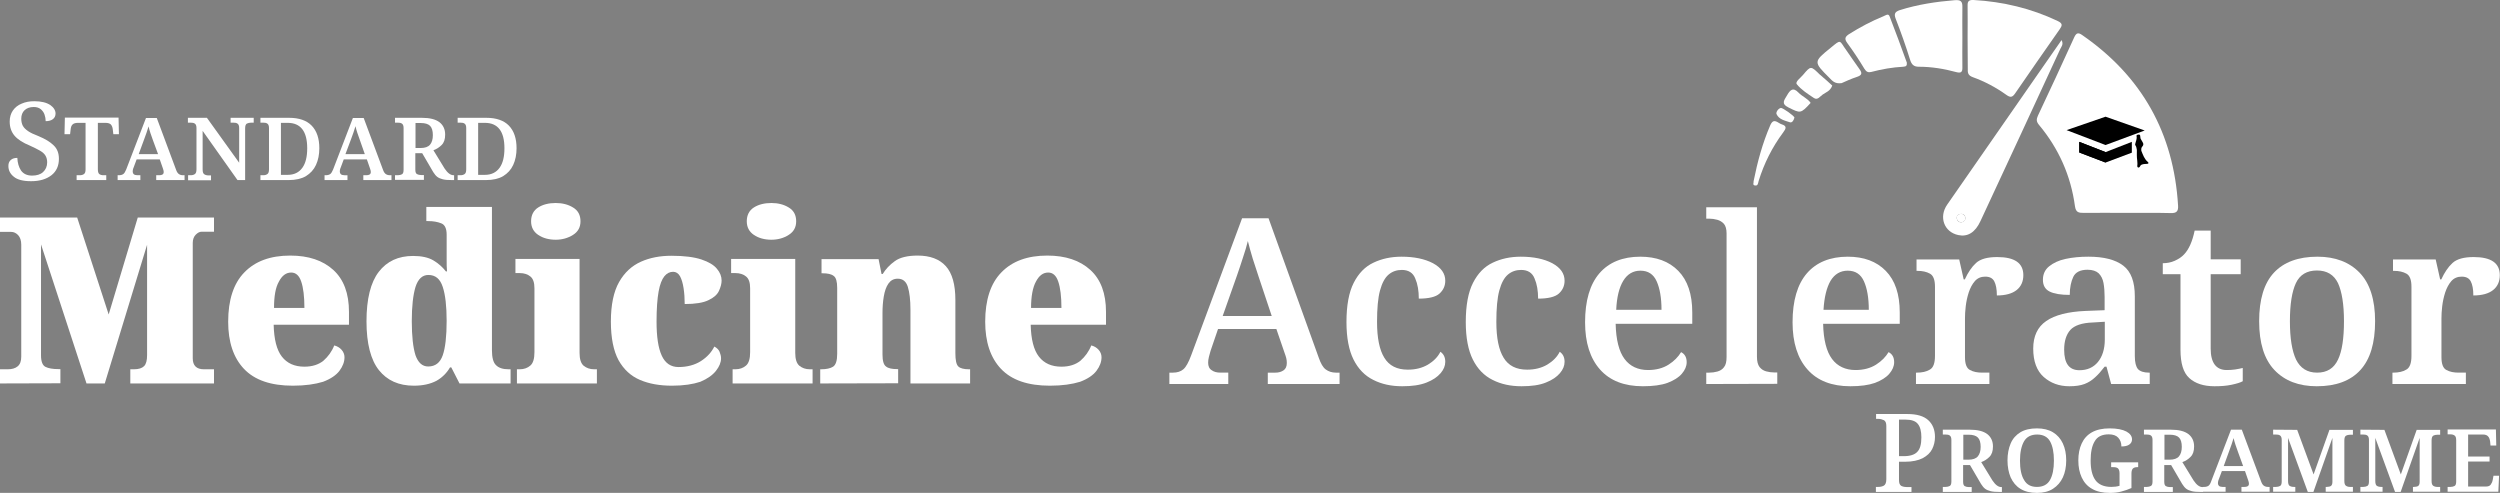
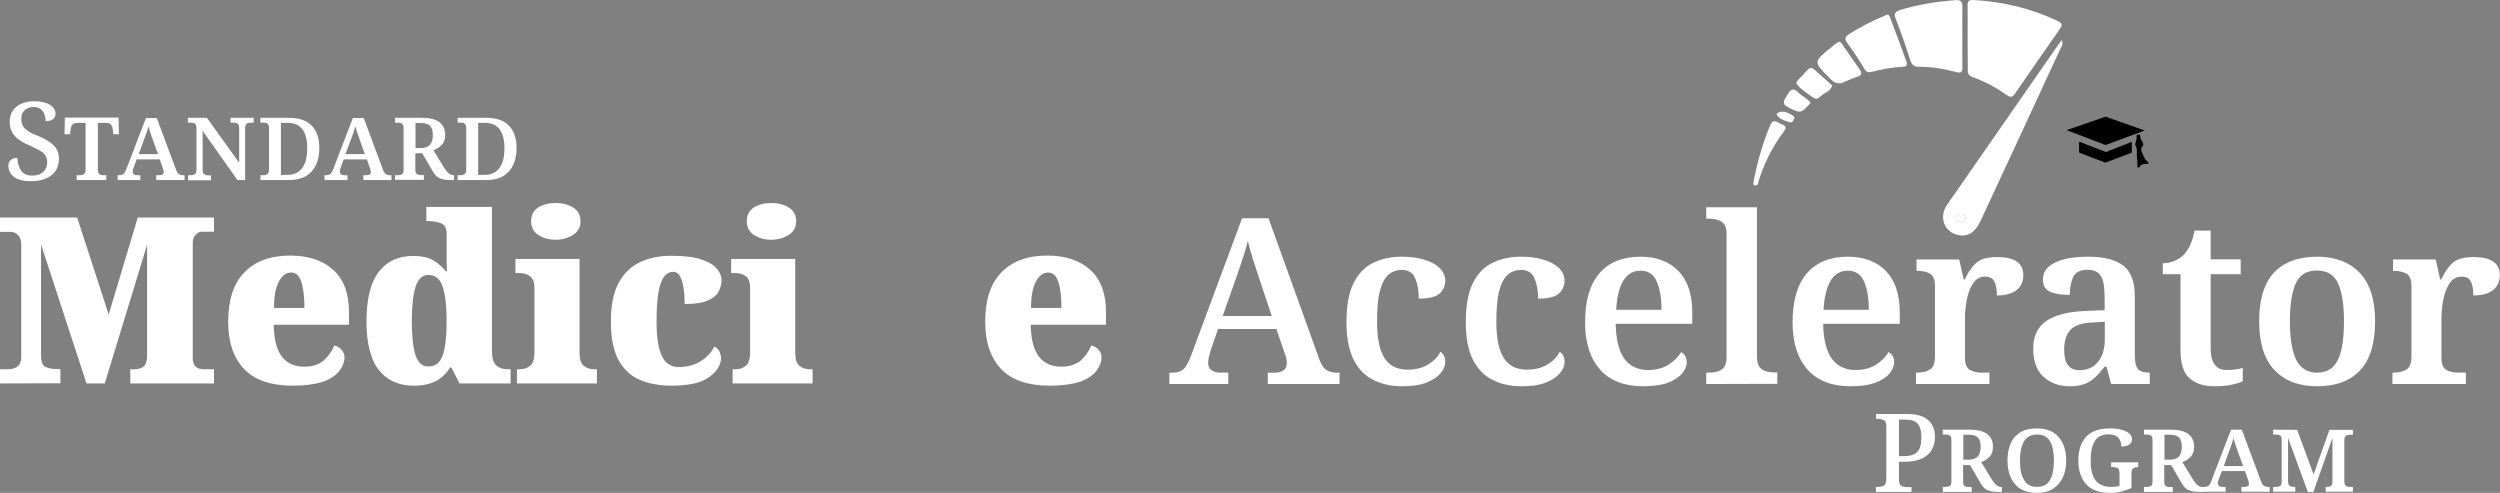
<svg xmlns="http://www.w3.org/2000/svg" id="Layer_1" x="0px" y="0px" viewBox="0 0 1341.1 264.4" style="enable-background:new 0 0 1341.1 264.4;" xml:space="preserve">
  <rect x="0" y="0" width="1341.1" height="264.4" fill="#808080" stroke="none" />
  <style type="text/css">
	.st0{fill:#FFFFFF;}
	.st1{enable-background:new    ;}
</style>
-   <path class="st0" d="M1140.7,114.2c-7.7,0-15.3-0.1-23,0c-2.7,0-4.1-0.3-4.6-3.5c-2.2-16.4-8.7-31-19.3-43.7  c-1.4-1.7-1.5-2.9-0.6-4.9c6.6-14,13.1-28,19.5-42.1c1.2-2.6,2.3-2.6,4.4-1.1c31.9,22.1,49,52.6,51.3,91.4c0.2,3-0.8,4.1-3.9,4  C1156.7,114.1,1148.7,114.2,1140.7,114.2z" />
  <path class="st0" d="M1055.5,20c0-5.7,0.1-11.3,0-17c-0.1-2.5,0.9-3.1,3.2-3c15.8,0.9,30.9,4.5,45.2,11.3c2.7,1.3,2.4,2.4,1,4.4  c-8,11.4-16,22.9-23.9,34.4c-1.5,2.2-2.6,2.3-4.7,0.8c-5.6-4-11.6-7.2-18-9.5c-2.1-0.8-2.8-1.8-2.7-4  C1055.6,31.6,1055.5,25.8,1055.5,20z" />
  <path class="st0" d="M1105.9,21.5c1.2,2.3-0.1,3.5-0.7,4.8c-14.2,30.8-28.5,61.6-42.8,92.3c-2.8,6.1-6.9,8.6-11.9,7.5  c-7.6-1.6-10.6-9.7-5.9-16.4c16.2-23.4,32.5-46.7,48.7-70.1C1097.4,33.7,1101.6,27.7,1105.9,21.5z M1052.2,119.3  c1.3-0.3,2.2-1.1,2.1-2.4c-0.1-1.6-1.2-2.4-2.8-2.1c-1.3,0.2-2,1.1-1.8,2.5C1050,118.7,1050.9,119.3,1052.2,119.3z" />
  <path class="st0" d="M1052.7,20.2c0,5.3-0.1,10.6,0,16c0.1,2.6-0.9,3.1-3.2,2.5c-6.6-1.8-13.3-2.9-20.2-2.9c-2.7,0-3.9-1.2-4.7-3.9  c-2.3-7.4-4.9-14.7-7.7-21.9c-1-2.7-0.3-3.7,2.3-4.6c9.6-3,19.4-4.5,29.4-5.3c3-0.2,4.2,0.4,4.1,3.7  C1052.6,9.2,1052.7,14.7,1052.7,20.2z" />
  <path class="st0" d="M1022.9,33.6c0.1,1.5-0.2,2.1-1.9,2.2c-5.8,0.3-11.5,1.3-17.2,2.8c-1.5,0.4-2.6,0-3.6-1.6  c-2.9-4.8-6-9.5-9.3-14c-1.6-2.2-1.1-3.3,1-4.7c5.9-3.7,12.1-7,18.5-9.6c1.1-0.4,2.6-1.8,3.3,0.2  C1016.9,17.1,1019.9,25.3,1022.9,33.6z" />
  <path class="st0" d="M987.9,44.6c-3.7,0.5-5-1.3-6.5-2.8c-8.6-8.6-8.7-8.6,0.7-16.2c5.8-4.8,4.5-3.9,8.3,1.3  c2.4,3.4,4.7,6.9,7.1,10.2c1.7,2.3,1.2,3.3-1.5,4.2C992.9,42.3,990,43.7,987.9,44.6z" />
  <path class="st0" d="M940.7,97.2c2.1-10.5,4.8-20.4,8.9-29.9c1.9-4.5,4.1-1.2,6.2-0.6c2.9,0.9,2.3,2.3,0.8,4.3  c-5.9,7.9-10.3,16.7-13.2,26.1c-0.3,1-0.3,2.7-1.9,2.4C939.9,99.4,940.9,97.8,940.7,97.2z" />
  <path class="st0" d="M982.9,45.9c-1.1,3-3.4,3.6-5.1,4.8c-1.4,0.9-2.7,3.2-4.7,1.9c-3.3-2.2-6.8-4.4-9.2-7.4c-1.1-1.3,2-3.4,3.3-5  c4.2-5,4.2-4.9,8.9-0.3C978.4,41.9,980.8,43.9,982.9,45.9z" />
  <path class="st0" d="M971.3,55.2c-5.4,5.9-5.5,5.6-11.8,2.5c-4.3-2.1-2.3-4-0.9-6.5c1.6-2.8,3.2-4.7,6.2-1.5  C966.8,51.8,969.7,52.8,971.3,55.2z" />
-   <path class="st0" d="M962.6,63.1c-0.3,1.3-1.2,2.9-2.4,2.5c-2.7-0.9-5.9-1.5-7.2-4.4c-0.4-0.8,0.7-2.9,2.3-3.3  C956.2,57.7,962.6,62.2,962.6,63.1z" />
+   <path class="st0" d="M962.6,63.1c-0.3,1.3-1.2,2.9-2.4,2.5c-2.7-0.9-5.9-1.5-7.2-4.4C956.2,57.7,962.6,62.2,962.6,63.1z" />
  <path class="st0" d="M1052.2,119.3c-1.3-0.1-2.2-0.7-2.5-2c-0.2-1.4,0.4-2.3,1.8-2.5c1.6-0.3,2.6,0.6,2.8,2.1  C1054.4,118.3,1053.5,119,1052.2,119.3z" />
  <path class="st0" d="M627.3,206v-6.1h1.9c2.3,0,4.2-0.6,5.6-1.8c1.4-1.2,2.8-3.7,4.2-7.5l27.3-73.5h14.2l26.9,74.7  c1.1,3.2,2.3,5.3,3.8,6.4c1.5,1.1,3.3,1.7,5.4,1.7h2v6.1h-38.5v-6.1h4.1c1.7,0,3.1-0.4,4.3-1.2s1.8-2.1,1.8-4c0-0.9-0.1-1.8-0.3-2.6  s-0.5-1.7-0.8-2.5l-4.5-13.1h-31.3l-4,11.7c-0.3,1-0.6,2.1-0.9,3.3c-0.3,1.2-0.4,2.2-0.4,3.1c0,1.8,0.6,3.2,1.9,4  c1.2,0.9,2.8,1.3,4.7,1.3h4.2v6.1L627.3,206L627.3,206z M655.9,169.5h26.3l-7-21c-1.1-3.2-2.1-6.4-3.2-9.8c-1-3.4-1.9-6.5-2.6-9.4  c-0.7,2.7-1.5,5.7-2.6,8.8c-1,3.2-2.1,6.4-3.2,9.6L655.9,169.5z" />
  <path class="st0" d="M752.2,207.2c-5.8,0-11-1.1-15.5-3.4c-4.5-2.2-8.1-5.9-10.6-10.9s-3.8-11.7-3.8-20.1c0-9,1.3-16,3.9-21.1  c2.6-5.1,6.1-8.7,10.6-10.8c4.4-2.1,9.4-3.2,15-3.2c6.9,0,12.5,1.2,16.9,3.5c4.4,2.4,6.6,5.5,6.6,9.4c0,2.7-1,5-3.1,6.9  c-2,1.8-5.8,2.7-11.1,2.7c0-4.2-0.6-7.8-1.9-10.8c-1.2-3.1-3.7-4.6-7.2-4.6c-2.7,0-5.1,0.8-7.1,2.5s-3.5,4.5-4.6,8.5  s-1.6,9.7-1.6,16.9c0,8.6,1.3,15,3.9,19.2c2.6,4.3,6.8,6.4,12.6,6.4c4.2,0,7.7-0.9,10.8-2.7c3-1.8,5.3-4.1,6.7-6.9  c1.7,1.2,2.6,2.9,2.6,5.4c0,2.1-0.8,4.1-2.5,6.1s-4.2,3.7-7.5,5C761.8,206.6,757.5,207.2,752.2,207.2z" />
  <path class="st0" d="M816.2,207.2c-5.8,0-11-1.1-15.5-3.4c-4.5-2.2-8.1-5.9-10.6-10.9s-3.8-11.7-3.8-20.1c0-9,1.3-16,3.9-21.1  c2.6-5.1,6.1-8.7,10.6-10.8c4.4-2.1,9.4-3.2,15-3.2c6.9,0,12.5,1.2,16.9,3.5c4.4,2.4,6.6,5.5,6.6,9.4c0,2.7-1,5-3.1,6.9  c-2,1.8-5.8,2.7-11.1,2.7c0-4.2-0.6-7.8-1.9-10.8c-1.2-3.1-3.7-4.6-7.2-4.6c-2.7,0-5.1,0.8-7.1,2.5s-3.5,4.5-4.6,8.5  s-1.6,9.7-1.6,16.9c0,8.6,1.3,15,3.9,19.2c2.6,4.3,6.8,6.4,12.6,6.4c4.2,0,7.7-0.9,10.8-2.7c3-1.8,5.3-4.1,6.7-6.9  c1.7,1.2,2.6,2.9,2.6,5.4c0,2.1-0.8,4.1-2.5,6.1s-4.2,3.7-7.5,5C825.9,206.6,821.5,207.2,816.2,207.2z" />
  <path class="st0" d="M881.3,207.2c-10,0-17.7-3-23-9s-8-14.4-8-25.3c0-11.6,2.6-20.4,7.7-26.3c5.1-5.9,12.5-8.9,21.9-8.9  c8.6,0,15.4,2.5,20.4,7.6s7.5,12.5,7.5,22.3v6.1h-41.1c0.2,8.6,1.8,14.9,4.8,18.9c2.9,3.9,7.2,5.9,12.6,5.9c4.3,0,8-1,11-2.9  s5.2-4.2,6.7-6.7c2,1,3,2.8,3,5.4c0,2.2-0.9,4.2-2.6,6.2c-1.7,2-4.3,3.6-7.7,4.9C891.2,206.6,886.7,207.2,881.3,207.2z M867,166.2  h24.3c0-6.4-0.9-11.5-2.6-15.3c-1.7-3.8-4.6-5.7-8.7-5.7c-3.9,0-7,1.8-9.2,5.4C868.6,154.2,867.3,159.4,867,166.2z" />
  <path class="st0" d="M915.3,206v-6.1h1.6c1.5,0,2.9-0.2,4.4-0.6c1.4-0.4,2.6-1.1,3.5-2.3c1-1.2,1.4-3,1.4-5.5v-66.3  c0-2.3-0.5-4-1.4-5.1c-1-1.1-2.2-1.8-3.6-2.2c-1.5-0.4-2.9-0.6-4.3-0.6h-1.6v-6.1h27.2v80.2c0,2.5,0.5,4.3,1.4,5.5  c1,1.2,2.1,1.9,3.5,2.3c1.4,0.4,2.9,0.6,4.4,0.6h1.6v6.1L915.3,206L915.3,206z" />
  <path class="st0" d="M992.6,207.2c-10,0-17.7-3-23-9s-8-14.4-8-25.3c0-11.6,2.6-20.4,7.7-26.3c5.1-5.9,12.5-8.9,21.9-8.9  c8.6,0,15.4,2.5,20.4,7.6s7.5,12.5,7.5,22.3v6.1H978c0.2,8.6,1.8,14.9,4.8,18.9c2.9,3.9,7.2,5.9,12.6,5.9c4.3,0,8-1,11-2.9  s5.2-4.2,6.7-6.7c2,1,3,2.8,3,5.4c0,2.2-0.9,4.2-2.6,6.2c-1.7,2-4.3,3.6-7.7,4.9C1002.4,206.6,998,207.2,992.6,207.2z M978.2,166.2  h24.3c0-6.4-0.9-11.5-2.6-15.3c-1.7-3.8-4.6-5.7-8.7-5.7c-3.9,0-7,1.8-9.2,5.4C979.9,154.2,978.6,159.4,978.2,166.2z" />
  <path class="st0" d="M1027.8,206v-6.1h0.4c2.8,0,5.2-0.5,7-1.6c1.9-1,2.8-3.5,2.8-7.4v-37.1c0-3.7-0.9-6-2.7-7c-1.8-1-4-1.5-6.8-1.5  h-0.4v-6.1h22.9l2.4,10.7h0.6c1.7-3.7,3.7-6.7,6-8.8c2.4-2.2,6.2-3.2,11.4-3.2c9.3,0,14,3.2,14,9.7c0,3.4-1.2,6.1-3.6,8  s-5.9,2.9-10.6,2.9c0-3.4-0.5-5.9-1.4-7.6c-0.9-1.7-2.5-2.5-4.9-2.5c-2.2,0-4.1,0.8-5.5,2.4c-1.4,1.6-2.5,3.7-3.3,6.1  c-0.8,2.5-1.3,4.9-1.6,7.4c-0.3,2.5-0.4,4.7-0.4,6.5v20.8c0,3.7,0.9,6,2.7,6.9c1.8,1,4,1.4,6.5,1.4h3.9v6.1L1027.8,206L1027.8,206z" />
  <path class="st0" d="M1110.1,207.2c-5.5,0-10.1-1.7-13.8-5c-3.7-3.3-5.6-8.4-5.6-15.2c0-6.6,2.3-11.6,7-14.8c4.6-3.2,11.7-5,21-5.4  l10.3-0.4v-7.1c0-2.8-0.2-5.3-0.6-7.5s-1.3-3.9-2.6-5.2c-1.3-1.2-3.3-1.9-6-1.9c-3.8,0-6.4,1.3-7.6,3.8s-1.9,5.8-1.9,9.7  c-4.8,0-8.4-0.6-10.8-1.8s-3.6-3.3-3.6-6.3s1.1-5.4,3.3-7.2c2.2-1.8,5.1-3.2,8.8-4c3.7-0.8,7.8-1.2,12.3-1.2  c8.3,0,14.5,1.6,18.7,4.8s6.2,8.7,6.2,16.5v32c0,3.4,0.6,5.7,1.7,7c1.1,1.2,3.1,1.9,5.9,1.9h0.4v6.1h-20.7l-2.5-9.3h-1  c-1.7,2.2-3.4,4.2-5.1,5.7c-1.7,1.6-3.6,2.8-5.7,3.6C1116.1,206.8,1113.4,207.2,1110.1,207.2z M1115.5,198.6c4.2,0,7.5-1.5,9.9-4.4  s3.7-7,3.7-12v-9.6l-6.5,0.4c-5.8,0.2-9.8,1.6-12,4c-2.2,2.5-3.3,6-3.3,10.6C1107.3,195,1110,198.6,1115.5,198.6z" />
  <path class="st0" d="M1187.9,207.2c-5.8,0-10.3-1.5-13.5-4.4s-4.7-8-4.7-15.2v-40.5h-9.5v-5.9c2.2,0,4.4-0.4,6.4-1.3  c2-0.9,3.7-2,5-3.4c2.6-2.7,4.5-7,5.7-12.8h8.6v15.4h16.1v8h-16.1V187c0,7.6,2.9,11.5,8.6,11.5c1.6,0,3.1-0.1,4.5-0.3  s2.8-0.5,4.1-0.8v7.1c-1.2,0.7-3.2,1.3-6,1.9S1191.3,207.2,1187.9,207.2z" />
  <path class="st0" d="M1242.8,207.2c-9.6,0-17.2-2.9-22.7-8.7s-8.2-14.5-8.2-26.2c0-11.6,2.6-20.3,7.9-26s13.1-8.6,23.4-8.6  c9.5,0,17.1,2.9,22.6,8.6c5.5,5.7,8.3,14.4,8.3,26c0,11.7-2.6,20.4-7.9,26.2C1260.9,204.3,1253.1,207.2,1242.8,207.2z M1243,199.9  c5.3,0,9-2.3,11.2-7c2.2-4.6,3.2-11.5,3.2-20.6c0-9-1.1-15.8-3.2-20.4c-2.2-4.5-5.9-6.8-11.3-6.8s-9.2,2.3-11.3,6.8  c-2.1,4.5-3.2,11.3-3.2,20.4c0,9.1,1.1,15.9,3.3,20.6C1234,197.5,1237.7,199.9,1243,199.9z" />
  <path class="st0" d="M1283.4,206v-6.1h0.4c2.8,0,5.2-0.5,7-1.6c1.9-1,2.8-3.5,2.8-7.4v-37.1c0-3.7-0.9-6-2.7-7c-1.8-1-4-1.5-6.8-1.5  h-0.4v-6.1h22.9l2.4,10.7h0.6c1.7-3.7,3.7-6.7,6-8.8c2.4-2.2,6.2-3.2,11.4-3.2c9.3,0,14,3.2,14,9.7c0,3.4-1.2,6.1-3.6,8  s-5.9,2.9-10.6,2.9c0-3.4-0.5-5.9-1.4-7.6c-0.9-1.7-2.5-2.5-4.9-2.5c-2.2,0-4.1,0.8-5.5,2.4c-1.4,1.6-2.5,3.7-3.3,6.1  c-0.8,2.5-1.3,4.9-1.6,7.4c-0.3,2.5-0.4,4.7-0.4,6.5v20.8c0,3.7,0.9,6,2.7,6.9c1.8,1,4,1.4,6.5,1.4h3.9v6.1L1283.4,206L1283.4,206z" />
  <g>
    <g>
      <path class="st0" d="M1006.3,263.8v-2.6h1.2c1.2,0,2.2-0.2,3.1-0.7c0.8-0.5,1.3-1.6,1.3-3.4v-28.5c0-1.7-0.4-2.7-1.3-3.2    c-0.9-0.4-1.9-0.7-3-0.7h-1.2v-2.6h16.8c5.1,0,8.8,1.1,11.2,3.3c2.4,2.2,3.6,5.2,3.6,9c0,2.3-0.5,4.5-1.5,6.5s-2.7,3.6-5.1,4.9    c-2.4,1.2-5.5,1.9-9.5,1.9h-3.2v9.8c0,1.7,0.4,2.7,1.3,3.2c0.9,0.4,1.9,0.6,3,0.6h2.4v2.6h-19.1L1006.3,263.8L1006.3,263.8z     M1018.7,244.7h2.6c3.4,0,5.8-0.8,7.2-2.3c1.5-1.5,2.2-4.1,2.2-7.8c0-3.2-0.6-5.6-1.9-7.2c-1.3-1.6-3.5-2.3-6.6-2.3h-3.5    L1018.7,244.7L1018.7,244.7z" />
      <path class="st0" d="M1042.2,263.8v-2.6h1.5c0.9,0,1.6-0.2,2.2-0.5s0.9-1.1,0.9-2.4V236c0-1.2-0.3-2-0.9-2.4s-1.3-0.5-2.2-0.5    h-1.5v-2.6h14.4c4.3,0,7.4,0.8,9.5,2.4c2,1.6,3,3.8,3,6.6c0,2.5-0.6,4.3-1.9,5.6c-1.2,1.2-2.7,2.2-4.4,2.8l6,9.8    c0.8,1.2,1.6,2.1,2.4,2.7s1.6,0.9,2.5,0.9h0.2v2.6h-1.2c-2,0-3.6-0.1-4.8-0.4s-2.2-0.7-3-1.3s-1.5-1.5-2.2-2.6l-5.9-10.1h-3.7v8.9    c0,1.3,0.3,2.1,0.9,2.4s1.3,0.5,2.2,0.5h1.5v2.6h-15.5V263.8z M1053.2,246.6h2.7c2.4,0,4.1-0.6,5.1-1.8s1.5-2.9,1.5-5.1    c0-2.3-0.5-4-1.5-5s-2.7-1.5-4.9-1.5h-2.9L1053.2,246.6L1053.2,246.6z" />
      <path class="st0" d="M1092.7,264.4c-3.6,0-6.5-0.7-8.9-2.2c-2.3-1.4-4-3.5-5.2-6.1c-1.1-2.6-1.7-5.7-1.7-9.1    c0-3.5,0.6-6.5,1.7-9.1s2.9-4.6,5.2-6s5.3-2.1,8.9-2.1c3.4,0,6.3,0.7,8.6,2.1c2.3,1.4,4.1,3.4,5.3,6c1.2,2.6,1.8,5.6,1.8,9.1    c0,3.4-0.6,6.5-1.8,9.1c-1.2,2.6-3,4.6-5.3,6.1C1099,263.7,1096.1,264.4,1092.7,264.4z M1092.7,261.2c3.2,0,5.6-1.2,7-3.7    s2.1-5.9,2.1-10.4s-0.7-7.9-2.1-10.4c-1.4-2.4-3.7-3.6-6.9-3.6s-5.6,1.2-7,3.6c-1.4,2.4-2.2,5.9-2.2,10.4s0.7,8,2.2,10.4    C1087.2,260,1089.5,261.2,1092.7,261.2z" />
      <path class="st0" d="M1131.9,264.4c-4,0-7.2-0.7-9.7-2.2c-2.5-1.4-4.3-3.5-5.5-6.1s-1.8-5.6-1.8-9.1s0.6-6.5,1.8-9.1    c1.2-2.6,3-4.6,5.5-6s5.7-2.1,9.5-2.1c3.9,0,6.9,0.6,9,1.7c2,1.1,3,2.5,3,4.2c0,1.2-0.5,2.1-1.5,2.8s-2.4,1-4.2,1    c0-1.9-0.6-3.5-1.7-4.7s-2.8-1.8-5.1-1.8c-3.5,0-6.1,1.2-7.5,3.7c-1.5,2.4-2.2,5.9-2.2,10.4s0.8,8,2.5,10.4s4.6,3.7,8.6,3.7    c1.6,0,3.1-0.2,4.4-0.6v-6.7c0-1.2-0.3-2.1-0.8-2.6s-1.4-0.7-2.6-0.7h-1.1V248h14.5v2.6h-0.5c-1,0-1.7,0.2-2.3,0.7    c-0.5,0.5-0.8,1.4-0.8,2.7v7.8c-1.8,0.8-3.6,1.4-5.5,1.9S1134.1,264.4,1131.9,264.4z" />
      <path class="st0" d="M1150.1,263.8v-2.6h1.5c0.9,0,1.6-0.2,2.2-0.5s0.9-1.1,0.9-2.4V236c0-1.2-0.3-2-0.9-2.4s-1.3-0.5-2.2-0.5    h-1.5v-2.6h14.4c4.3,0,7.4,0.8,9.5,2.4c2,1.6,3,3.8,3,6.6c0,2.5-0.6,4.3-1.9,5.6s-2.7,2.2-4.4,2.8l6,9.8c0.8,1.2,1.6,2.1,2.4,2.7    s1.6,0.9,2.5,0.9h0.2v2.6h-1.2c-2,0-3.6-0.1-4.8-0.4s-2.2-0.7-3-1.3c-0.8-0.6-1.5-1.5-2.2-2.6l-5.9-10.1h-3.7v8.9    c0,1.3,0.3,2.1,0.9,2.4s1.3,0.5,2.2,0.5h1.5v2.6h-15.5V263.8z M1161.1,246.6h2.7c2.4,0,4.1-0.6,5.1-1.8s1.5-2.9,1.5-5.1    c0-2.3-0.5-4-1.5-5s-2.7-1.5-4.9-1.5h-2.9L1161.1,246.6L1161.1,246.6z" />
      <path class="st0" d="M1181.7,263.8v-2.6h0.7c0.9,0,1.7-0.2,2.3-0.6c0.6-0.4,1.1-1.3,1.5-2.5l10.6-27.6h5.8l10.4,27.9    c0.4,1.1,0.9,1.8,1.5,2.2s1.3,0.6,2.2,0.6h0.8v2.6h-15.1v-2.6h1.6c0.7,0,1.3-0.1,1.8-0.4c0.4-0.3,0.6-0.7,0.6-1.2    c0-0.3,0-0.6-0.1-1c-0.1-0.3-0.2-0.7-0.3-1l-1.7-4.9h-12.4l-1.6,4.3c-0.2,0.4-0.3,0.8-0.4,1.2c-0.1,0.4-0.1,0.8-0.1,1.2    c0,0.5,0.2,0.9,0.6,1.3c0.4,0.3,1.1,0.5,1.9,0.5h1.6v2.6H1181.7z M1192.9,250h10.4l-2.8-7.7c-0.4-1.2-0.8-2.4-1.3-3.7    c-0.4-1.3-0.8-2.5-1-3.6c-0.3,1.1-0.7,2.2-1.1,3.4s-0.9,2.4-1.3,3.6L1192.9,250z" />
      <path class="st0" d="M1219.4,263.8v-2.6h1.5c0.9,0,1.6-0.2,2.2-0.5s0.9-1.1,0.9-2.4V236c0-1.2-0.3-2-0.9-2.4s-1.3-0.5-2.2-0.5    h-1.5v-2.6l12.9,0.1l8.8,23.9l8.5-23.9h12.6v2.6h-1.5c-0.9,0-1.6,0.2-2.2,0.5c-0.6,0.4-0.9,1.2-0.9,2.6V258c0,1.4,0.3,2.2,0.9,2.6    s1.3,0.6,2.2,0.6h1.5v2.6h-14.6v-2.6h0.5c1,0,1.8-0.2,2.3-0.5c0.5-0.4,0.8-1.1,0.8-2.2v-23.6l-10.2,29h-3l-10.6-29V258    c0,1.4,0.3,2.2,0.8,2.6c0.6,0.4,1.4,0.6,2.5,0.6h0.6v2.6L1219.4,263.8L1219.4,263.8z" />
-       <path class="st0" d="M1266.2,263.8v-2.6h1.5c0.9,0,1.6-0.2,2.2-0.5s0.9-1.1,0.9-2.4V236c0-1.2-0.3-2-0.9-2.4s-1.3-0.5-2.2-0.5    h-1.5v-2.6l12.9,0.1l8.8,23.9l8.5-23.9h12.6v2.6h-1.5c-0.9,0-1.6,0.2-2.2,0.5c-0.6,0.4-0.9,1.2-0.9,2.6V258c0,1.4,0.3,2.2,0.9,2.6    s1.3,0.6,2.2,0.6h1.5v2.6h-14.6v-2.6h0.5c1,0,1.8-0.2,2.3-0.5c0.5-0.4,0.8-1.1,0.8-2.2v-23.6l-10.2,29h-3l-10.6-29V258    c0,1.4,0.3,2.2,0.8,2.6c0.6,0.4,1.4,0.6,2.5,0.6h0.6v2.6L1266.2,263.8L1266.2,263.8z" />
-       <path class="st0" d="M1313,263.8v-2.6h1.5c0.9,0,1.6-0.2,2.2-0.5s0.9-1.1,0.9-2.4v-22.1c0-1.4-0.3-2.2-0.9-2.6    c-0.6-0.4-1.3-0.6-2.2-0.6h-1.5v-2.6h25.9l0.2,8.6h-3.1l-0.2-2.2c-0.2-1.2-0.5-2.1-1.1-2.7c-0.5-0.6-1.4-1-2.6-1h-8.1v11.8h11.5    v2.7H1324V261h9.5c1.2,0,2.1-0.3,2.6-1s0.9-1.5,1.1-2.6l0.4-2.2h3l-0.4,8.6H1313z" />
    </g>
  </g>
  <g>
    <path class="st0" d="M0,205.7v-7.6h4.1c2.3,0,4.1-0.5,5.4-1.6s1.9-2.8,1.9-5.2v-60c0-2.3-0.6-4-1.7-5.2c-1.1-1.1-2.3-1.7-3.7-1.7H0   v-7.7h41.4l16.9,52l15.6-52h40.9v7.6h-6.6c-1.1,0-2.1,0.5-3.2,1.6c-1,1-1.6,2.5-1.6,4.4v61.9c0,3.9,2,5.9,6,5.9h5.4v7.6H69.9v-7.6   h1.9c2.6,0,4.4-0.6,5.5-1.7s1.6-3.1,1.6-5.9v-59.2l-22.7,74.4h-9.8L22,131.1v59.5c0,3.3,0.8,5.4,2.4,6.2s3.9,1.2,6.9,1.2h1.1v7.6   L0,205.7L0,205.7z" />
    <path class="st0" d="M157.1,206.9c-11.8,0-20.5-3-26.2-9s-8.5-14.5-8.5-25.3c0-11.7,2.9-20.6,8.7-26.5c5.8-6,14-9,24.6-9   c9.8,0,17.5,2.6,23.1,7.7c5.6,5.1,8.4,12.6,8.4,22.5v6.9h-40.4c0.2,7.8,1.6,13.5,4.4,17.1c2.8,3.6,6.8,5.4,12.1,5.4   c4.2,0,7.6-1.1,10.2-3.2c2.5-2.2,4.5-4.9,5.8-8.2c1.6,0.4,2.9,1.2,3.9,2.3s1.6,2.5,1.6,4c0,2.5-0.9,4.9-2.7,7.3s-4.8,4.4-8.8,5.9   C169.1,206.1,163.7,206.9,157.1,206.9z M147,165.2h16.3c0-6.1-0.6-10.9-1.7-14.1c-1.1-3.3-2.9-4.9-5.4-4.9c-2.7,0-4.9,1.6-6.6,4.9   C147.8,154.2,147,159,147,165.2z" />
    <path class="st0" d="M222,206.9c-8.1,0-14.3-2.8-18.7-8.3s-6.7-14.3-6.7-26.2c0-12,2.2-20.9,6.6-26.6c4.4-5.7,10.5-8.5,18.4-8.5   c4.6,0,8.2,0.8,10.9,2.4c2.7,1.6,4.9,3.6,6.7,5.9h0.6c-0.2-1.8-0.2-4-0.2-6.7s0-5.1,0-7.5v-5.6c0-3.2-1-5.3-2.9-6   c-2-0.8-4.3-1.2-7-1.2h-1V111h35.2v76.9c0,3.9,0.7,6.6,2.2,8c1.5,1.5,3.7,2.2,6.8,2.2h1v7.6h-27.4l-4.4-8.6h-0.7   c-1.8,3.1-4.3,5.5-7.3,7.2C230.8,206,226.9,206.9,222,206.9z M229.7,196.6c3.8,0,6.4-2,7.8-6c1.4-4,2.1-10.2,2.1-18.5   c0-7.9-0.7-14-2.1-18.2c-1.4-4.3-3.9-6.4-7.7-6.4c-3.2,0-5.5,2.1-6.9,6.4c-1.3,4.3-2,10.4-2,18.4c0,8.1,0.7,14.2,2,18.3   C224.3,194.5,226.5,196.6,229.7,196.6z" />
    <path class="st0" d="M277.3,205.7v-7.6h1.5c2.3,0,4.2-0.7,5.7-2s2.2-3.7,2.2-7.2v-34.2c0-3.1-0.7-5.2-2.2-6.4s-3.4-1.8-5.6-1.8   h-2.4v-7.6h34.4v50.4c0,3.3,0.7,5.6,2.2,6.9c1.5,1.2,3.3,1.9,5.7,1.9h1.4v7.6L277.3,205.7L277.3,205.7z M298.1,128.6   c-3.7,0-6.9-0.9-9.4-2.6s-3.8-4.1-3.8-7.3c0-3.3,1.3-5.8,3.8-7.4s5.7-2.4,9.4-2.4c3.6,0,6.7,0.8,9.3,2.4c2.7,1.6,4,4.1,4,7.4   c0,3.2-1.3,5.6-4,7.3C304.7,127.7,301.6,128.6,298.1,128.6z" />
    <path class="st0" d="M360.5,206.9c-6.6,0-12.3-1-17.2-3.1c-4.9-2.1-8.7-5.6-11.5-10.6c-2.7-5-4.1-11.9-4.1-20.7   c0-9,1.5-16.1,4.4-21.2s6.8-8.7,11.7-10.9c4.9-2.2,10.4-3.2,16.4-3.2c6.8,0,12.2,0.7,16.1,2s6.7,3,8.3,5c1.7,2,2.5,4.1,2.5,6.3   c0,1.7-0.5,3.5-1.4,5.5s-2.8,3.7-5.6,5c-2.8,1.4-7.1,2.1-12.8,2.1c0-3.1-0.2-5.9-0.6-8.5s-1-4.7-1.9-6.4c-0.9-1.6-2.2-2.4-3.7-2.4   c-1.8,0-3.4,0.8-4.7,2.4c-1.3,1.6-2.4,4.3-3.1,8.2s-1.1,9.3-1.1,16.1c0,8.1,0.9,14.2,2.8,18.3s4.9,6.1,9,6.1c4.6,0,8.7-1.1,12-3.2   c3.4-2.2,5.7-4.8,7.2-7.8c1.3,0.7,2.3,1.6,2.8,2.8s0.8,2.4,0.8,3.5c0,2.2-0.9,4.4-2.7,6.7c-1.8,2.3-4.6,4.3-8.4,5.9   C371.8,206.1,366.8,206.9,360.5,206.9z" />
    <path class="st0" d="M393,205.7v-7.6h1.5c2.3,0,4.2-0.7,5.7-2s2.2-3.7,2.2-7.2v-34.2c0-3.1-0.7-5.2-2.2-6.4s-3.4-1.8-5.6-1.8h-2.4   v-7.6h34.4v50.4c0,3.3,0.7,5.6,2.2,6.9c1.5,1.2,3.3,1.9,5.7,1.9h1.4v7.6L393,205.7L393,205.7z M413.8,128.6c-3.7,0-6.9-0.9-9.4-2.6   s-3.8-4.1-3.8-7.3c0-3.3,1.3-5.8,3.8-7.4s5.7-2.4,9.4-2.4c3.6,0,6.7,0.8,9.3,2.4c2.7,1.6,4,4.1,4,7.4c0,3.2-1.3,5.6-4,7.3   C420.5,127.7,417.3,128.6,413.8,128.6z" />
-     <path class="st0" d="M440,205.7v-7.6h0.5c2.8,0,5-0.5,6.4-1.4c1.5-1,2.2-3.3,2.2-6.9v-35.4c0-3.3-0.6-5.5-1.9-6.4   c-1.3-1-3.3-1.4-6-1.4h-0.5V139h30.6l1.6,8h0.6c1.6-2.6,3.7-4.9,6.5-6.9c2.7-2,6.9-3,12.3-3c6.6,0,11.7,1.9,15.1,5.7   s5.1,9.8,5.1,18.1v28.5c0,3.8,0.5,6.2,1.6,7.2c1,1,3,1.5,5.8,1.5h0.5v7.6h-32v-39.5c0-5.3-0.5-9.4-1.4-12.3   c-0.9-2.9-2.7-4.4-5.4-4.4c-2.2,0-3.8,0.9-5,2.6s-2,4-2.5,6.9s-0.7,5.9-0.7,9.2v21.9c0,3.4,0.6,5.6,1.9,6.5c1.2,1,3.2,1.4,6,1.4   h0.5v7.6L440,205.7L440,205.7z" />
    <path class="st0" d="M563.2,206.9c-11.8,0-20.5-3-26.2-9s-8.5-14.5-8.5-25.3c0-11.7,2.9-20.6,8.7-26.5c5.8-6,14-9,24.6-9   c9.8,0,17.5,2.6,23.1,7.7c5.6,5.1,8.4,12.6,8.4,22.5v6.9h-40.4c0.2,7.8,1.6,13.5,4.4,17.1c2.8,3.6,6.8,5.4,12.1,5.4   c4.2,0,7.6-1.1,10.2-3.2c2.5-2.2,4.5-4.9,5.8-8.2c1.6,0.4,2.9,1.2,3.9,2.3s1.6,2.5,1.6,4c0,2.5-0.9,4.9-2.7,7.3s-4.8,4.4-8.8,5.9   C575.2,206.1,569.9,206.9,563.2,206.9z M553.1,165.2h16.3c0-6.1-0.6-10.9-1.7-14.1c-1.1-3.3-2.9-4.9-5.4-4.9   c-2.7,0-4.9,1.6-6.6,4.9C554,154.2,553.1,159,553.1,165.2z" />
  </g>
  <g id="XMLID_495_">
    <polygon id="XMLID_499_" points="1108.5,80.5 1108.6,80.5 1108.6,80.5  " />
    <path id="XMLID_542_" d="M1152.2,86.9c-1.9-1.6-2.6-3.8-3.5-6c-0.1-0.9-0.1-1.7,0.6-2.4c0.6-0.6,0.6-1.5,0.1-2.2   c-0.4-0.6-0.7-1.2-1.1-1.9l0,0c-0.1-0.5-0.2-1-0.2-1.5c-0.1-0.5-0.3-0.8-0.9-0.7c-0.5,0-1.2,0.3-1.1,0.7c0.4,1.6-0.4,2.9-0.7,4.4   c-0.1,0.2,0,0.6,0.2,0.8c0.5,0.7,0.5,1.5,0.7,2.3c0,1.9-0.1,3.8,0.2,5.7l0,0l0,0c0,0.5,0.1,1,0.1,1.5c0.1,0.8-0.4,1.9,0.3,2.2   c0.9,0.4,1.1-0.8,1.6-1.3l0,0c1-0.5,2.1-0.6,3.2-0.6C1152.6,87.9,1152.8,87.4,1152.2,86.9z" />
    <path id="XMLID_541_" d="M1150.4,81L1150.4,81L1150.4,81z" />
    <polygon id="XMLID_509_" points="1108.6,69.8 1129.5,77.8 1150.5,70 1129.5,62.6  " />
    <path id="XMLID_508_" d="M1150.4,81L1150.4,81L1150.4,81z" />
    <polygon id="XMLID_506_" points="1151.5,81 1151.5,81 1151.6,81  " />
    <polygon id="XMLID_498_" points="1129.5,81.6 1115.4,76.1 1115.4,76.4 1115.4,81.6 1115.4,81.8 1129.5,87.2 1143.6,81.9    1143.6,81.6 1143.6,76.5 1143.6,76.1  " />
    <polygon id="XMLID_497_" points="1115.4,76.1 1115.4,81.8 1129.5,87.2 1129.5,81.6  " />
  </g>
  <g class="st1">
    <path class="st0" d="M16.7,97.2c-4.3,0-7.4-0.8-9.3-2.4c-2-1.6-2.9-3.5-2.9-5.8c0-1.4,0.4-2.4,1.3-3.2c0.9-0.8,2.1-1.1,3.5-1.1   c0.1,2.7,0.8,5,2,6.8c1.3,1.8,3.3,2.7,5.9,2.7c2.5,0,4.5-0.6,5.9-1.9c1.4-1.3,2.2-3,2.2-5.2c0-1.4-0.3-2.6-0.9-3.6   c-0.6-1-1.6-1.9-3-2.7c-1.4-0.8-3.2-1.7-5.4-2.7c-3.7-1.5-6.5-3.3-8.2-5.3c-1.7-2-2.6-4.5-2.6-7.6c0-2.3,0.6-4.3,1.7-5.9   c1.1-1.6,2.7-2.9,4.7-3.7c2-0.9,4.3-1.3,6.8-1.3c3.7,0,6.5,0.7,8.5,2c1.9,1.3,2.9,2.9,2.9,4.6c0,1.3-0.5,2.3-1.4,3   c-0.9,0.7-2.2,1.1-3.9,1.1c0-1.2-0.2-2.3-0.6-3.5s-1.1-2.1-2-2.9c-1-0.8-2.2-1.2-3.8-1.2c-2.1,0-3.7,0.6-4.9,1.7   c-1.2,1.1-1.8,2.7-1.8,4.6c0,1.4,0.3,2.7,0.8,3.7c0.5,1,1.5,2,2.8,2.9c1.3,0.9,3.2,1.8,5.6,2.7c3.6,1.5,6.3,3.1,8.2,5   c1.9,1.8,2.8,4.2,2.8,7.2c0,3.7-1.3,6.7-4,8.8C24.9,96.1,21.3,97.2,16.7,97.2z" />
    <path class="st0" d="M41.1,96.6V94h1.7c0.9,0,1.6-0.2,2.2-0.6c0.6-0.4,0.9-1.2,0.9-2.5V65.9h-4c-1.4,0-2.4,0.3-3,0.9   c-0.6,0.6-0.9,1.5-1,2.6l-0.3,2.6h-3l0.2-8.9h28.8l0.2,8.9h-3l-0.3-2.6c-0.1-1.1-0.5-2-1-2.6c-0.6-0.6-1.6-0.9-3-0.9h-4v24.9   c0,1.4,0.3,2.2,0.8,2.6c0.6,0.4,1.3,0.6,2.2,0.6H57v2.6H41.1z" />
    <path class="st0" d="M63.1,96.6V94h0.7c0.9,0,1.7-0.2,2.3-0.6c0.6-0.4,1.1-1.3,1.6-2.5l10.6-27.6h5.8l10.4,27.9   c0.4,1.1,0.9,1.8,1.5,2.2s1.3,0.6,2.2,0.6h0.8v2.6H83.8V94h1.6c0.7,0,1.3-0.1,1.8-0.4c0.4-0.3,0.6-0.7,0.6-1.2c0-0.3,0-0.6-0.1-1   c-0.1-0.3-0.2-0.7-0.3-1l-1.7-4.9H73.3l-1.6,4.3c-0.2,0.4-0.3,0.8-0.4,1.2c-0.1,0.4-0.1,0.8-0.1,1.2c0,0.5,0.2,0.9,0.6,1.3   c0.4,0.3,1.1,0.5,1.9,0.5h1.6v2.6H63.1z M74.4,82.7h10.4L82,75.1c-0.4-1.2-0.8-2.4-1.3-3.7c-0.4-1.3-0.8-2.5-1-3.6   c-0.3,1.1-0.7,2.2-1.1,3.4c-0.4,1.2-0.9,2.4-1.3,3.6L74.4,82.7z" />
    <path class="st0" d="M100.9,96.6V94h1.4c0.9,0,1.6-0.2,2.2-0.6c0.6-0.4,0.9-1.2,0.9-2.6V68.7c0-1.2-0.3-2-0.9-2.4   c-0.6-0.4-1.3-0.5-2.2-0.5h-1.5v-2.6H111l17.3,24.1V68.7c0-1.2-0.3-2-0.9-2.4c-0.6-0.4-1.3-0.5-2.2-0.5h-1.5v-2.6h12.4v2.6h-1.4   c-0.9,0-1.6,0.2-2.3,0.5c-0.6,0.4-0.9,1.2-0.9,2.6v27.7h-4.1l-18.7-26.4v20.7c0,1.4,0.3,2.2,0.9,2.6c0.6,0.4,1.4,0.6,2.3,0.6h1.3   v2.6H100.9z" />
    <path class="st0" d="M139.7,96.6V94h1.5c0.9,0,1.6-0.2,2.2-0.6c0.6-0.4,0.9-1.2,0.9-2.6V68.7c0-1.2-0.3-2-0.9-2.4   c-0.6-0.4-1.3-0.5-2.2-0.5h-1.5v-2.6h15.4c5.3,0,9.4,1.4,12.1,4.2c2.7,2.8,4.1,6.8,4.1,12.1c0,3.4-0.6,6.4-1.8,9   c-1.2,2.6-3,4.5-5.4,6c-2.4,1.4-5.5,2.1-9.2,2.1H139.7z M150.7,93.8h3.6c3.5,0,6.1-1.3,7.9-3.8c1.8-2.5,2.6-6,2.6-10.5   c0-9-3.5-13.6-10.5-13.6h-3.6V93.8z" />
    <path class="st0" d="M174.1,96.6V94h0.7c0.9,0,1.7-0.2,2.3-0.6c0.6-0.4,1.1-1.3,1.6-2.5l10.6-27.6h5.8l10.4,27.9   c0.4,1.1,0.9,1.8,1.5,2.2s1.3,0.6,2.2,0.6h0.8v2.6h-15.1V94h1.6c0.7,0,1.3-0.1,1.8-0.4c0.4-0.3,0.6-0.7,0.6-1.2c0-0.3,0-0.6-0.1-1   c-0.1-0.3-0.2-0.7-0.3-1l-1.7-4.9h-12.4l-1.6,4.3c-0.2,0.4-0.3,0.8-0.4,1.2c-0.1,0.4-0.1,0.8-0.1,1.2c0,0.5,0.2,0.9,0.6,1.3   c0.4,0.3,1.1,0.5,1.9,0.5h1.6v2.6H174.1z M185.3,82.7h10.4l-2.7-7.7c-0.4-1.2-0.8-2.4-1.3-3.7c-0.4-1.3-0.8-2.5-1-3.6   c-0.3,1.1-0.7,2.2-1.1,3.4c-0.4,1.2-0.9,2.4-1.3,3.6L185.3,82.7z" />
    <path class="st0" d="M211.9,96.6V94h1.5c0.9,0,1.6-0.2,2.2-0.5c0.6-0.3,0.9-1.1,0.9-2.4V68.7c0-1.2-0.3-2-0.9-2.4   c-0.6-0.4-1.3-0.5-2.2-0.5h-1.5v-2.6h14.4c4.3,0,7.4,0.8,9.5,2.4c2,1.6,3,3.8,3,6.6c0,2.5-0.6,4.3-1.9,5.6   c-1.2,1.2-2.7,2.2-4.4,2.8l6,9.8c0.8,1.2,1.6,2.1,2.4,2.7c0.8,0.6,1.6,0.9,2.5,0.9h0.2v2.6h-1.2c-2,0-3.6-0.1-4.8-0.4   s-2.2-0.7-3-1.3c-0.8-0.6-1.5-1.5-2.2-2.6l-5.9-10.1h-3.7V91c0,1.3,0.3,2.1,0.9,2.4c0.6,0.3,1.3,0.5,2.2,0.5h1.5v2.6H211.9z    M222.9,79.4h2.7c2.4,0,4.1-0.6,5.1-1.8c1-1.2,1.5-2.9,1.5-5.1c0-2.3-0.5-4-1.5-5c-1-1-2.7-1.5-4.9-1.5h-2.9V79.4z" />
    <path class="st0" d="M245.5,96.6V94h1.5c0.9,0,1.6-0.2,2.2-0.6c0.6-0.4,0.9-1.2,0.9-2.6V68.7c0-1.2-0.3-2-0.9-2.4   c-0.6-0.4-1.3-0.5-2.2-0.5h-1.5v-2.6h15.4c5.3,0,9.4,1.4,12.1,4.2c2.7,2.8,4.1,6.8,4.1,12.1c0,3.4-0.6,6.4-1.8,9   c-1.2,2.6-3,4.5-5.4,6c-2.4,1.4-5.5,2.1-9.2,2.1H245.5z M256.5,93.8h3.6c3.5,0,6.1-1.3,7.9-3.8c1.8-2.5,2.6-6,2.6-10.5   c0-9-3.5-13.6-10.5-13.6h-3.6V93.8z" />
  </g>
</svg>